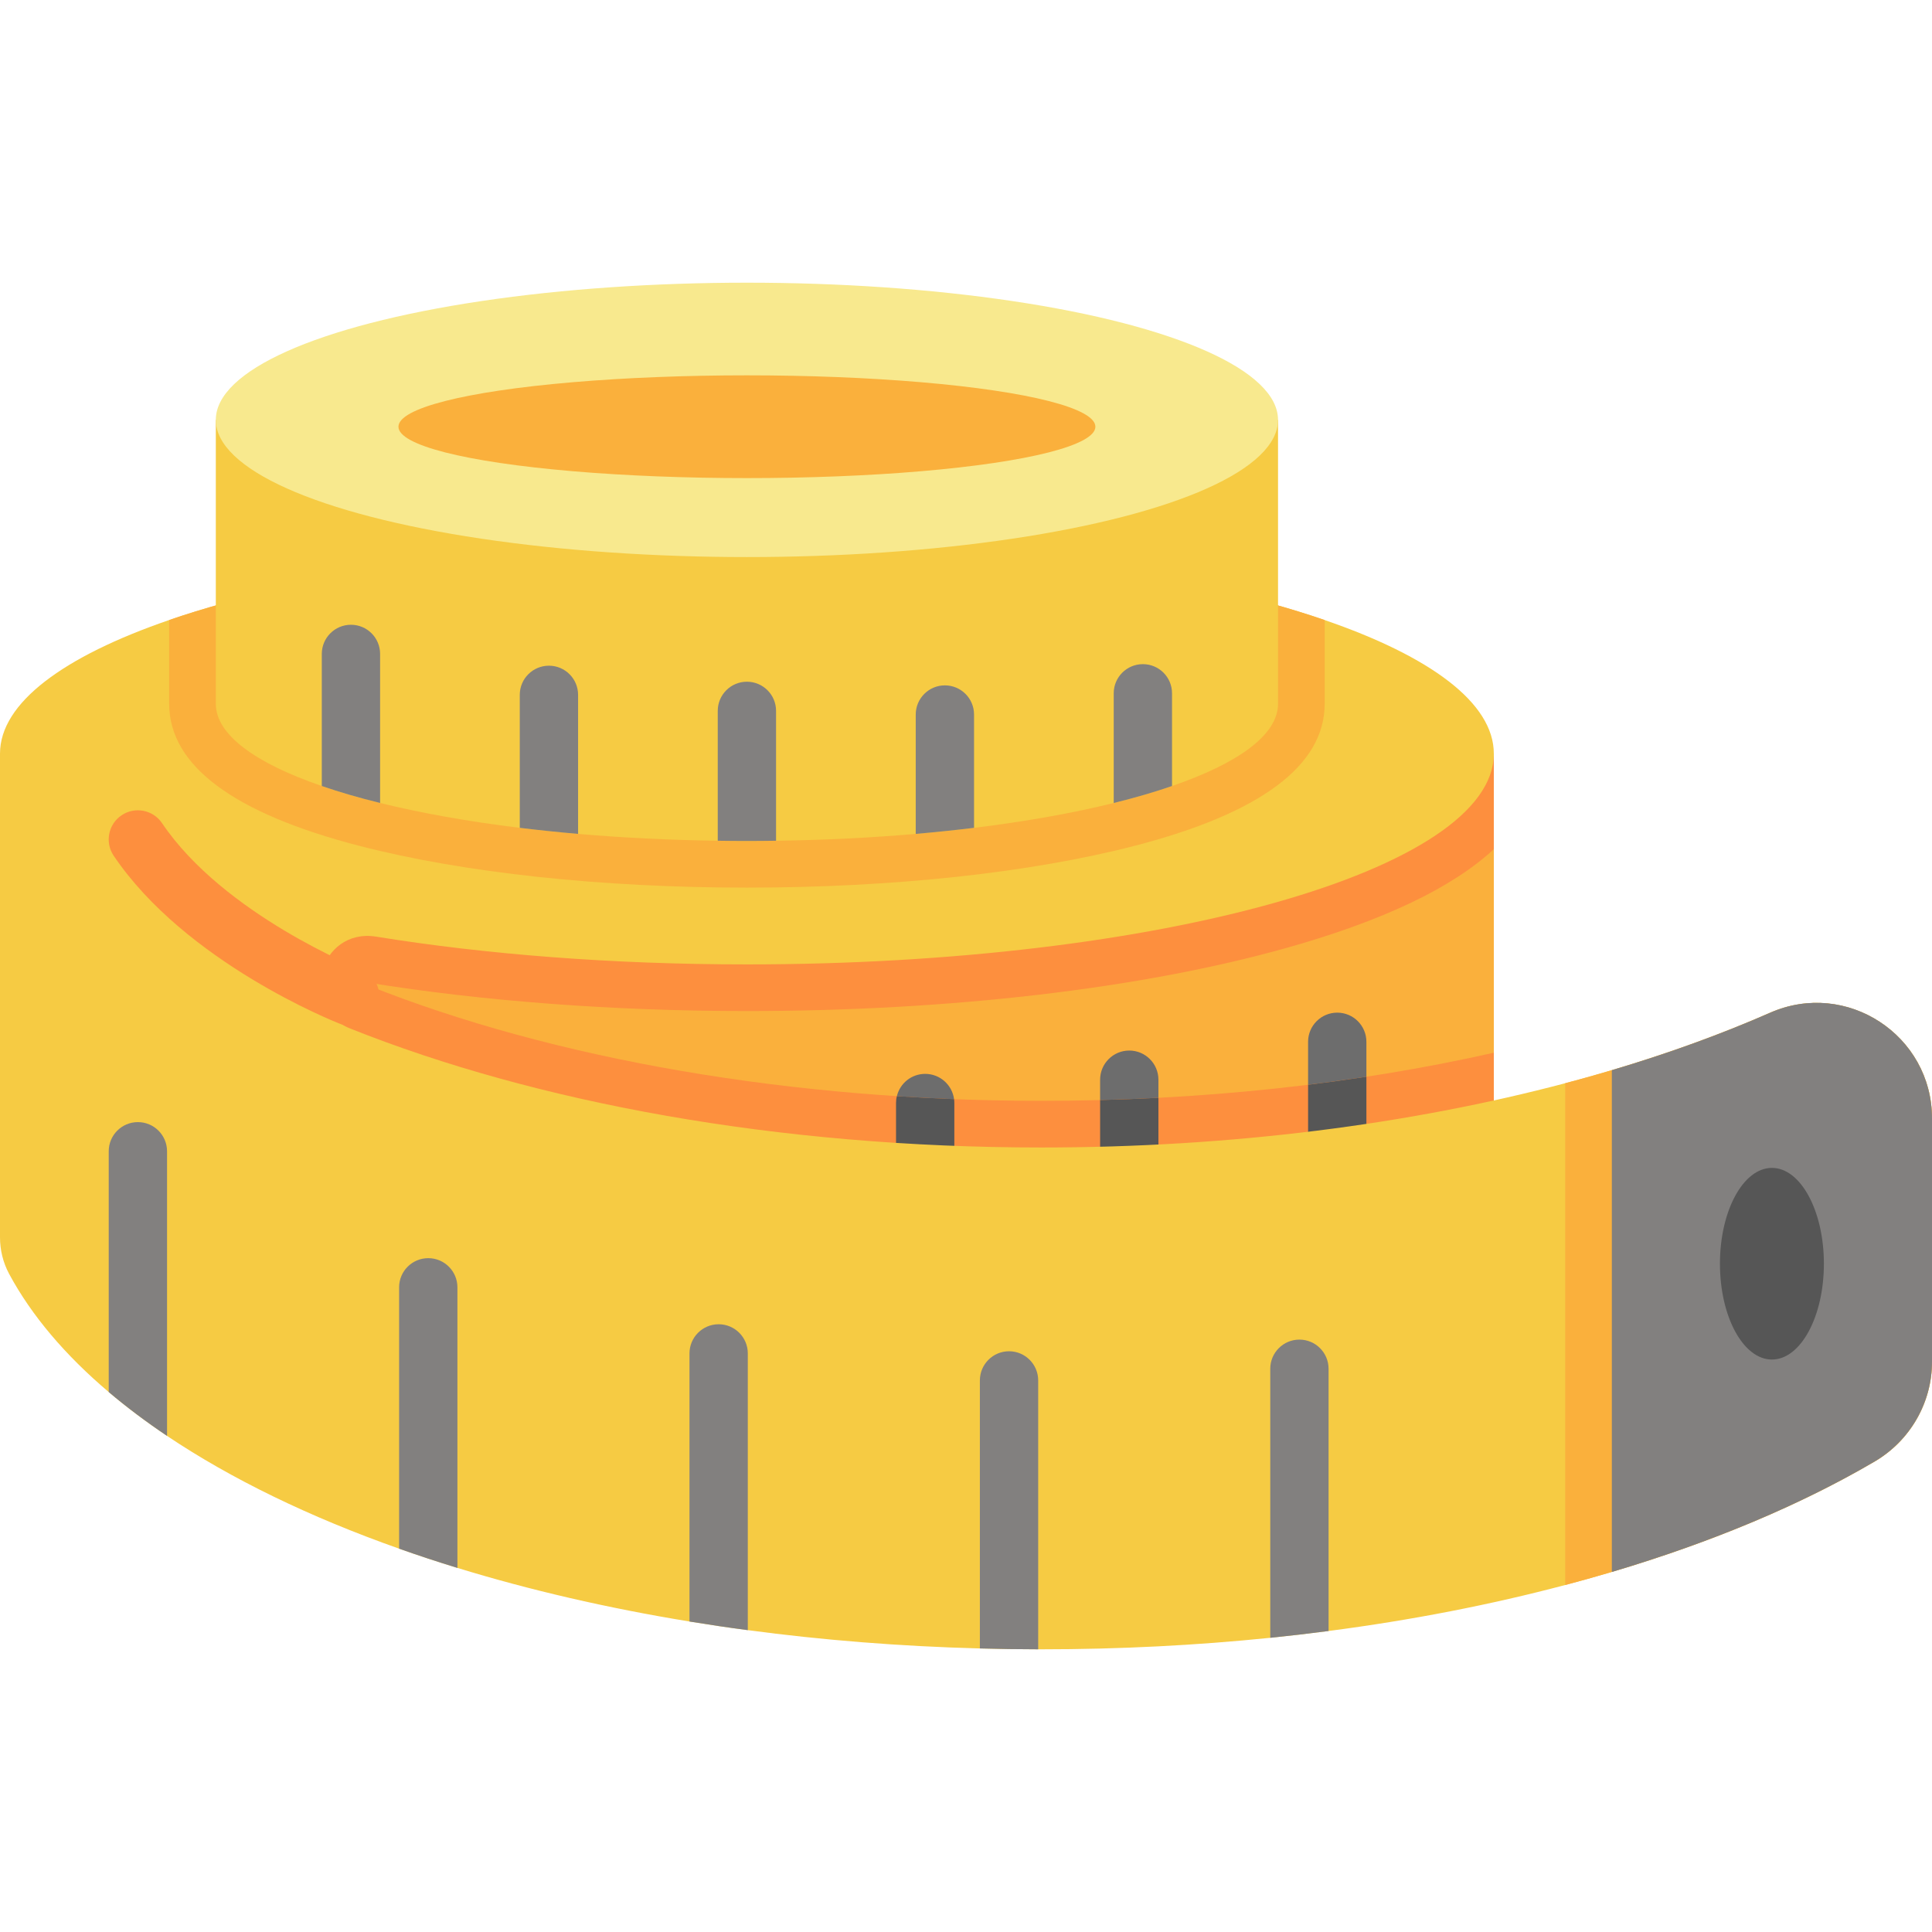
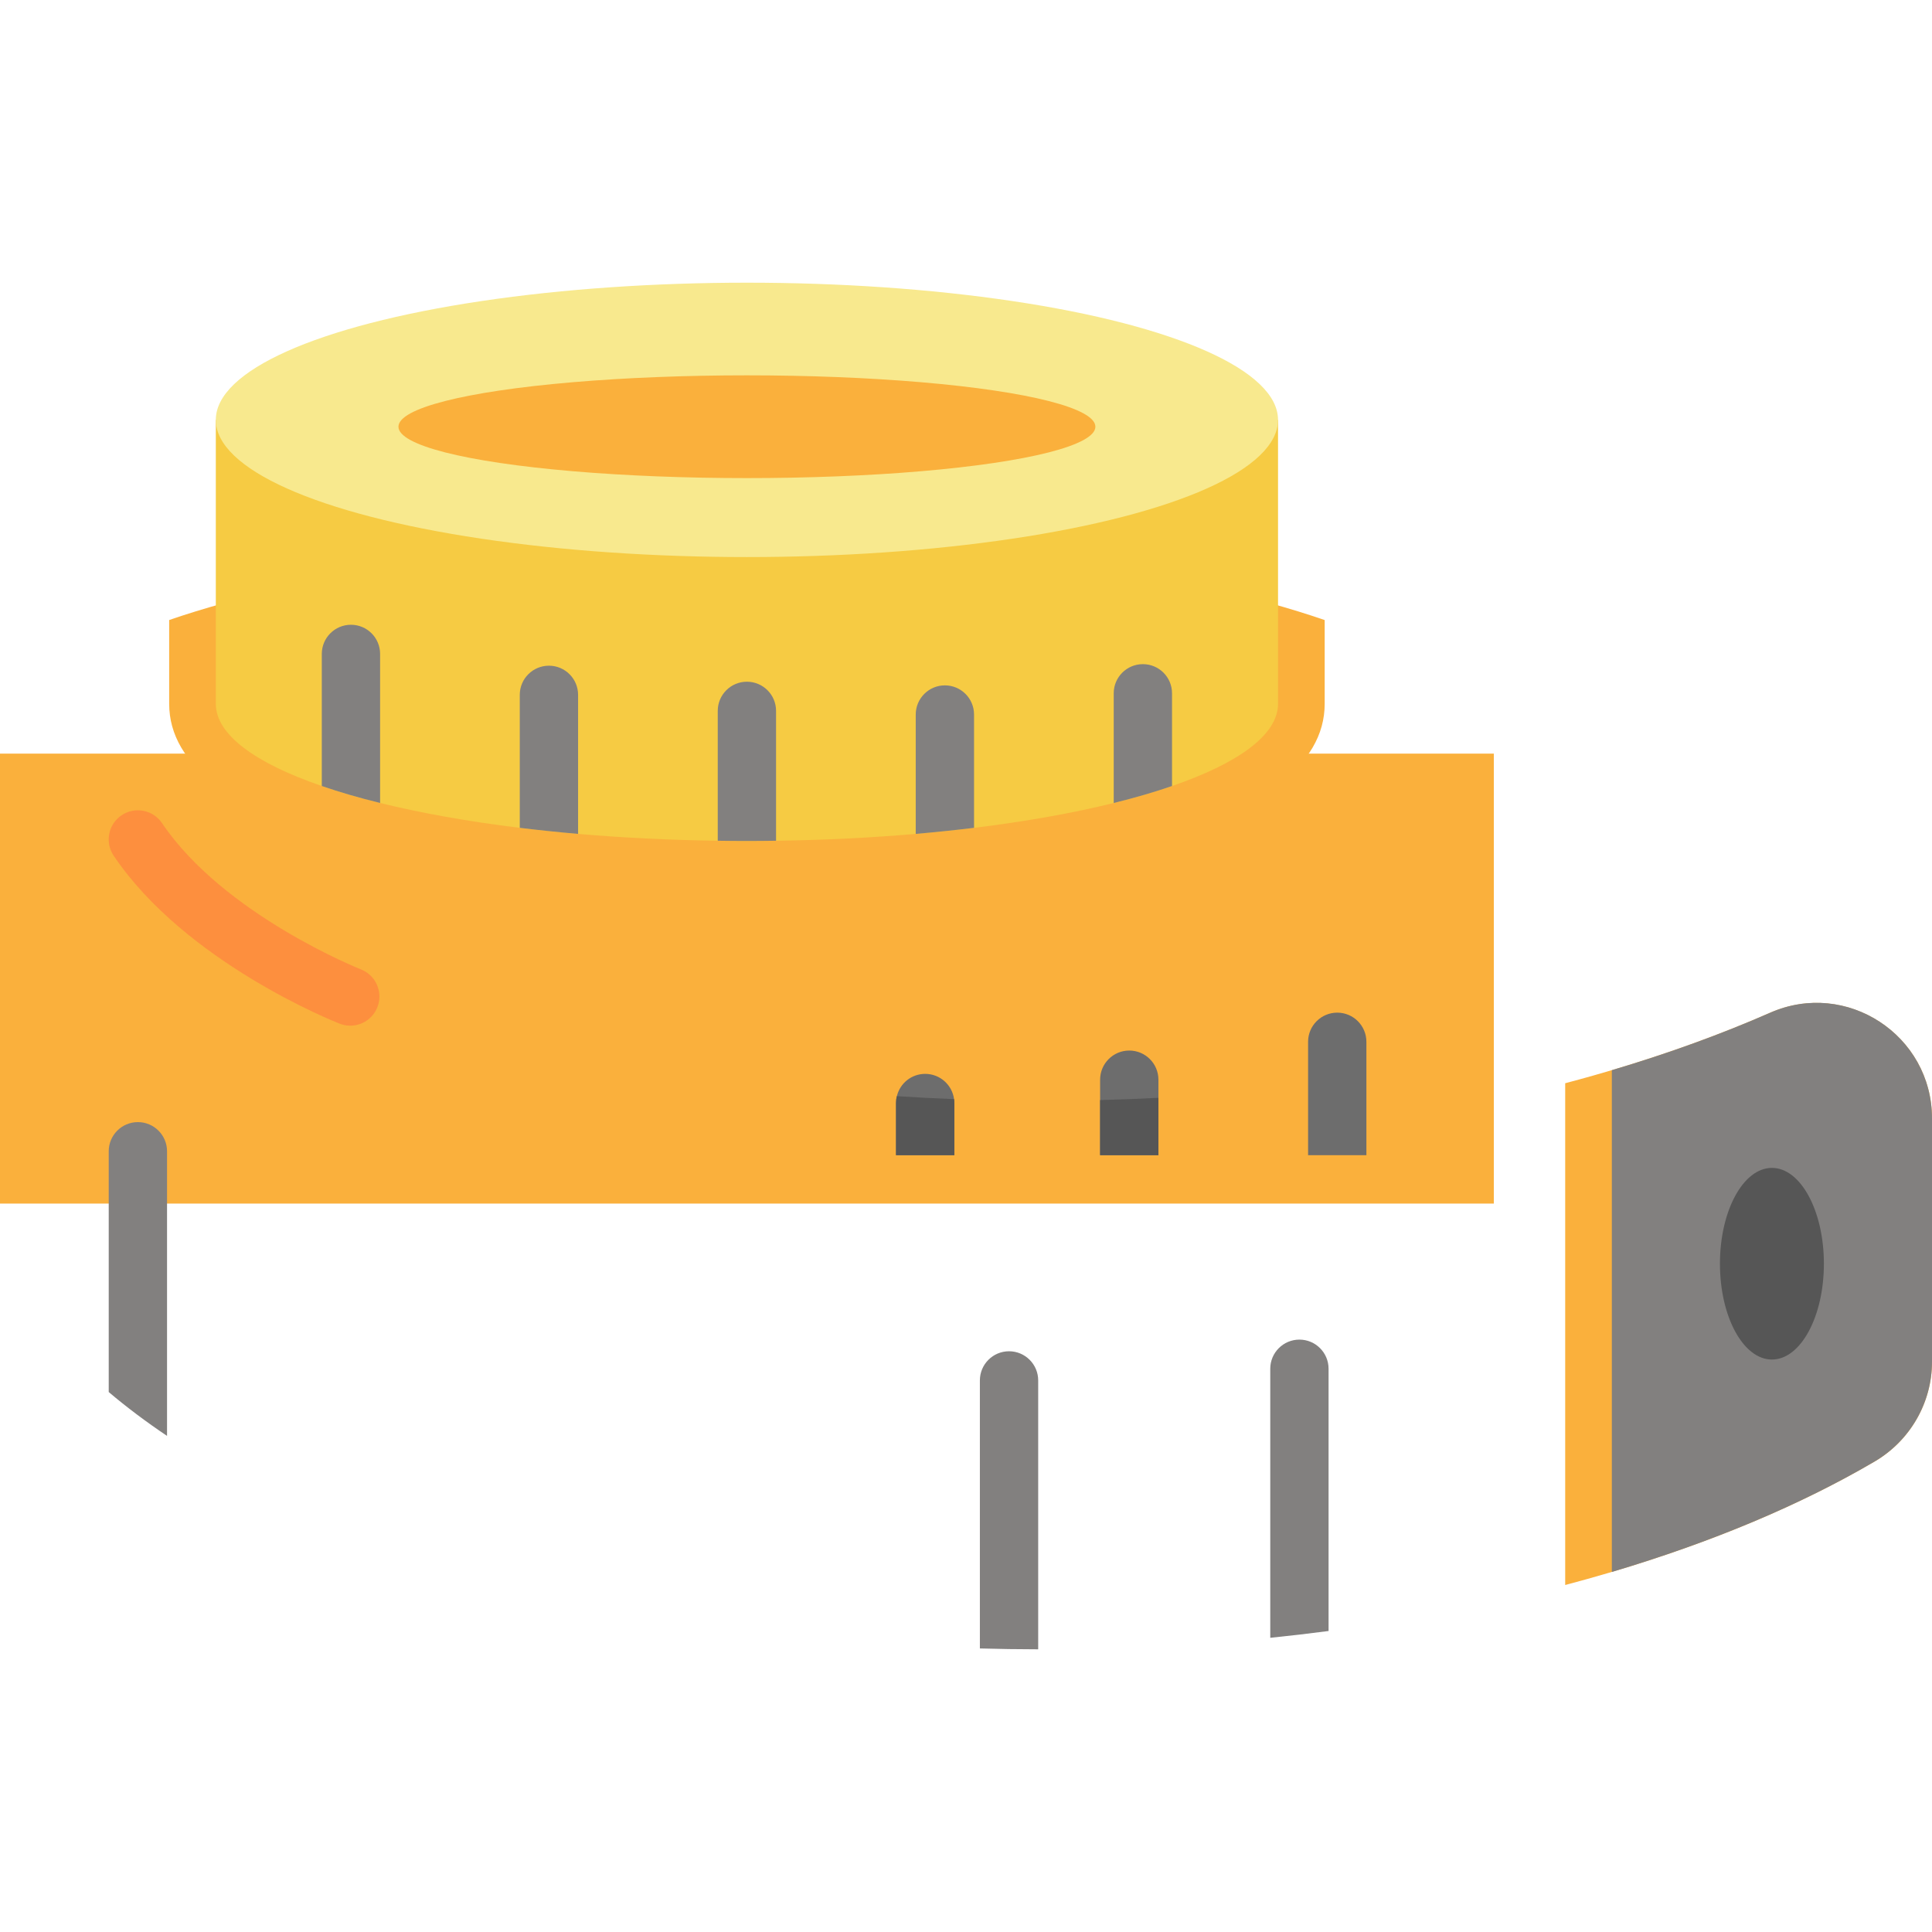
<svg xmlns="http://www.w3.org/2000/svg" id="Layer_1" x="0px" y="0px" viewBox="0 0 512 512" style="enable-background:new 0 0 512 512;" xml:space="preserve" width="512" height="512">
  <g id="XMLID_1195_">
    <g id="XMLID_1196_">
      <rect id="XMLID_1197_" y="199.718" style="fill:#FAB03C;" width="395.878" height="119.243" />
      <path id="XMLID_1198_" style="fill:#6D6D6D;" d="M362.109,276.087v30.05h-15.453v-30.05c0-4.265,3.461-7.726,7.726-7.726    S362.109,271.822,362.109,276.087z" />
      <path id="XMLID_1199_" style="fill:#6D6D6D;" d="M306.994,286.132v20.006h-15.453v-20.006c0-4.265,3.461-7.726,7.726-7.726    C303.533,278.405,306.994,281.867,306.994,286.132z" />
      <path id="XMLID_1200_" style="fill:#6D6D6D;" d="M252.909,292.313v13.825h-15.453v-13.825c0-0.628,0.072-1.247,0.227-1.823    c0.814-3.389,3.863-5.903,7.5-5.903c3.915,0,7.149,2.915,7.654,6.696C252.889,291.622,252.909,291.962,252.909,292.313z" />
-       <path id="XMLID_1201_" style="fill:#FD8F3E;" d="M97.383,260.385c-0.093,0.165-0.175,0.412-0.196,0.608    c0.051,0.031,0.123,0.062,0.206,0.093c49.541,19.769,112.959,30.648,178.572,30.648c42.134,0,82.981-4.409,119.913-12.754v39.981    H0V199.718h395.878v25.322c-10.972,10.189-29.216,18.904-54.62,26.074c-38.436,10.848-89.337,16.823-143.319,16.823    c-35.201,0-69.867-2.596-100.237-7.51C97.558,260.395,97.455,260.395,97.383,260.385z" />
      <path id="XMLID_1202_" style="fill:#565656;" d="M252.837,291.283c0.052,0.34,0.072,0.68,0.072,1.03v13.825h-15.453v-13.825    c0-0.628,0.072-1.247,0.227-1.823C242.711,290.819,247.759,291.087,252.837,291.283z" />
      <path id="XMLID_1203_" style="fill:#565656;" d="M291.541,291.53c5.182-0.134,10.333-0.33,15.453-0.598v15.205h-15.453V291.53z" />
-       <path id="XMLID_1204_" style="fill:#565656;" d="M362.109,285.349v20.789h-15.453v-18.657    C351.858,286.842,357.009,286.132,362.109,285.349z" />
-       <path id="XMLID_1205_" style="fill:#F6CB43;" d="M512,296.402v64.469c0,10.889-5.8,20.933-15.195,26.445    c-22.51,13.207-50.355,24.364-82.013,32.729c-19.563,5.182-40.579,9.303-62.707,12.187c-5.089,0.67-10.24,1.267-15.453,1.803    c-19.543,1.999-39.837,3.049-60.667,3.049h-0.834c-5.182-0.01-10.333-0.082-15.453-0.227c-21.212-0.556-41.805-2.215-61.502-4.852    c-5.223-0.69-10.374-1.453-15.453-2.287c-21.86-3.575-42.485-8.365-61.502-14.206c-5.274-1.617-10.436-3.317-15.453-5.099    c-23.715-8.375-44.493-18.471-61.502-29.886c-5.563-3.74-10.724-7.613-15.453-11.62c-11.517-9.756-20.459-20.264-26.403-31.328    C0.814,334.602,0,331.274,0,327.895V199.72c0-13.434,16.813-25.765,44.833-35.407c36.304-12.486,91.408-20.449,153.106-20.449    c61.708,0,116.823,7.963,153.116,20.459c28.021,9.632,44.823,21.963,44.823,35.397c0,30.854-88.616,55.856-197.939,55.856    c-35.758,0-69.3-2.668-98.259-7.355c-14.989-2.421-20.964,18.729-6.861,24.353c49.274,19.656,113.238,31.524,183.146,31.524    c50.479,0,97.846-6.191,138.827-17.029c19.687-5.202,37.9-11.486,54.27-18.667C489.305,259.522,512,274.305,512,296.402z" />
      <path id="XMLID_1206_" style="fill:#FAB03C;" d="M351.055,164.321v22.19c0,16.349-16.988,29.02-50.5,37.674    c-27.568,7.119-64.005,11.044-102.616,11.044c-38.611,0-75.049-3.925-102.616-11.044c-33.502-8.654-50.489-21.325-50.489-37.674    v-22.2c36.304-12.486,91.408-20.449,153.106-20.449C259.647,143.861,314.762,151.825,351.055,164.321z" />
      <path id="XMLID_1207_" style="fill:#FAB03C;" d="M512,296.402v64.469c0,10.889-5.8,20.933-15.195,26.445    c-22.51,13.207-50.355,24.364-82.013,32.729V287.069c19.687-5.202,37.9-11.486,54.27-18.667    C489.305,259.522,512,274.305,512,296.402z" />
      <path id="XMLID_1208_" style="fill:#82807F;" d="M512,296.398v64.467c0,10.912-5.832,20.956-15.245,26.476    c-19.526,11.449-43.051,21.349-69.6,29.24V283.605c15.027-4.466,29.085-9.577,41.997-15.247    C489.353,259.488,512,274.335,512,296.398z" />
      <ellipse id="XMLID_1627_" style="fill:#565656;" cx="469.577" cy="334.898" rx="13.774" ry="25.395" />
      <path id="XMLID_1209_" style="fill:#FD8F3E;" d="M92.82,271.814c-0.941,0-1.896-0.173-2.824-0.538    c-1.659-0.651-40.835-16.288-59.864-44.492c-2.387-3.537-1.455-8.34,2.082-10.726c3.536-2.387,8.34-1.455,10.726,2.083    c16.373,24.266,52.346,38.611,52.707,38.754c3.972,1.561,5.926,6.046,4.365,10.017C98.817,269.955,95.903,271.814,92.82,271.814z" />
      <g id="XMLID_1210_">
        <path id="XMLID_1211_" style="fill:#F6CB43;" d="M338.693,111.269v75.244c0,8.18-10.446,15.731-28.093,21.788     c-4.667,1.617-9.838,3.121-15.453,4.502c-10.838,2.678-23.313,4.904-37.014,6.583c-4.996,0.608-10.147,1.143-15.453,1.607     c-11.724,1.01-24.137,1.638-37.014,1.813c-2.555,0.041-5.13,0.062-7.726,0.062c-2.596,0-5.172-0.021-7.726-0.062     c-12.877-0.175-25.291-0.804-37.014-1.813c-5.295-0.464-10.456-0.999-15.453-1.607c-13.701-1.679-26.177-3.915-37.014-6.593     c-5.614-1.37-10.786-2.874-15.453-4.492c-17.637-6.068-28.083-13.609-28.083-21.788v-75.244H338.693z" />
        <g id="XMLID_1212_">
          <ellipse id="XMLID_1624_" style="fill:#F8E98E;" cx="197.941" cy="111.272" rx="140.748" ry="36.356" />
        </g>
        <g id="XMLID_1213_">
          <ellipse id="XMLID_1622_" style="fill:#FAB03C;" cx="197.941" cy="113.085" rx="92.347" ry="13.617" />
        </g>
      </g>
    </g>
    <path id="XMLID_1214_" style="fill:#82807F;" d="M44.267,305.097v75.43c-5.563-3.74-10.724-7.613-15.453-11.62v-63.809   c0-4.265,3.451-7.726,7.726-7.726C40.805,297.371,44.267,300.832,44.267,305.097z" />
-     <path id="XMLID_1215_" style="fill:#82807F;" d="M121.221,341.154v74.359c-5.274-1.617-10.436-3.317-15.453-5.099v-69.259   c0-4.265,3.451-7.726,7.726-7.726C117.76,333.427,121.221,336.889,121.221,341.154z" />
-     <path id="XMLID_1216_" style="fill:#82807F;" d="M198.176,358.667v73.339c-5.223-0.69-10.374-1.453-15.453-2.287v-71.052   c0-4.265,3.461-7.726,7.726-7.726S198.176,354.402,198.176,358.667z" />
    <path id="XMLID_1217_" style="fill:#82807F;" d="M275.131,365.826v71.258c-5.182-0.01-10.333-0.082-15.453-0.227v-71.031   c0-4.265,3.461-7.726,7.726-7.726C271.669,358.1,275.131,361.561,275.131,365.826z" />
    <path id="XMLID_1218_" style="fill:#82807F;" d="M352.085,362.736v69.496c-5.089,0.67-10.24,1.267-15.453,1.803v-71.299   c0-4.265,3.461-7.726,7.726-7.726C348.624,355.01,352.085,358.471,352.085,362.736z" />
    <g id="XMLID_1219_">
      <path id="XMLID_1220_" style="fill:#82807F;" d="M100.731,173.296v39.497c-5.614-1.37-10.786-2.874-15.453-4.492v-35.006    c0-4.265,3.461-7.726,7.726-7.726C97.28,165.57,100.731,169.031,100.731,173.296z" />
      <path id="XMLID_1221_" style="fill:#82807F;" d="M153.198,184.144v36.85c-5.295-0.464-10.456-0.999-15.453-1.607v-35.243    c0-4.275,3.462-7.726,7.726-7.726C149.737,176.417,153.198,179.868,153.198,184.144z" />
      <path id="XMLID_1222_" style="fill:#82807F;" d="M205.665,188.388v34.418c-2.555,0.041-5.13,0.062-7.726,0.062    c-2.596,0-5.172-0.021-7.726-0.062v-34.418c0-4.265,3.461-7.726,7.726-7.726S205.665,184.123,205.665,188.388z" />
      <path id="XMLID_1223_" style="fill:#82807F;" d="M258.133,189.356v30.03c-4.996,0.608-10.147,1.143-15.453,1.607v-31.637    c0-4.265,3.461-7.726,7.726-7.726C254.671,181.63,258.133,185.091,258.133,189.356z" />
      <path id="XMLID_1224_" style="fill:#82807F;" d="M310.6,183.732v24.57c-4.667,1.617-9.838,3.121-15.453,4.502v-29.072    c0-4.275,3.461-7.726,7.726-7.726C307.138,176.005,310.6,179.456,310.6,183.732z" />
    </g>
  </g>
</svg>